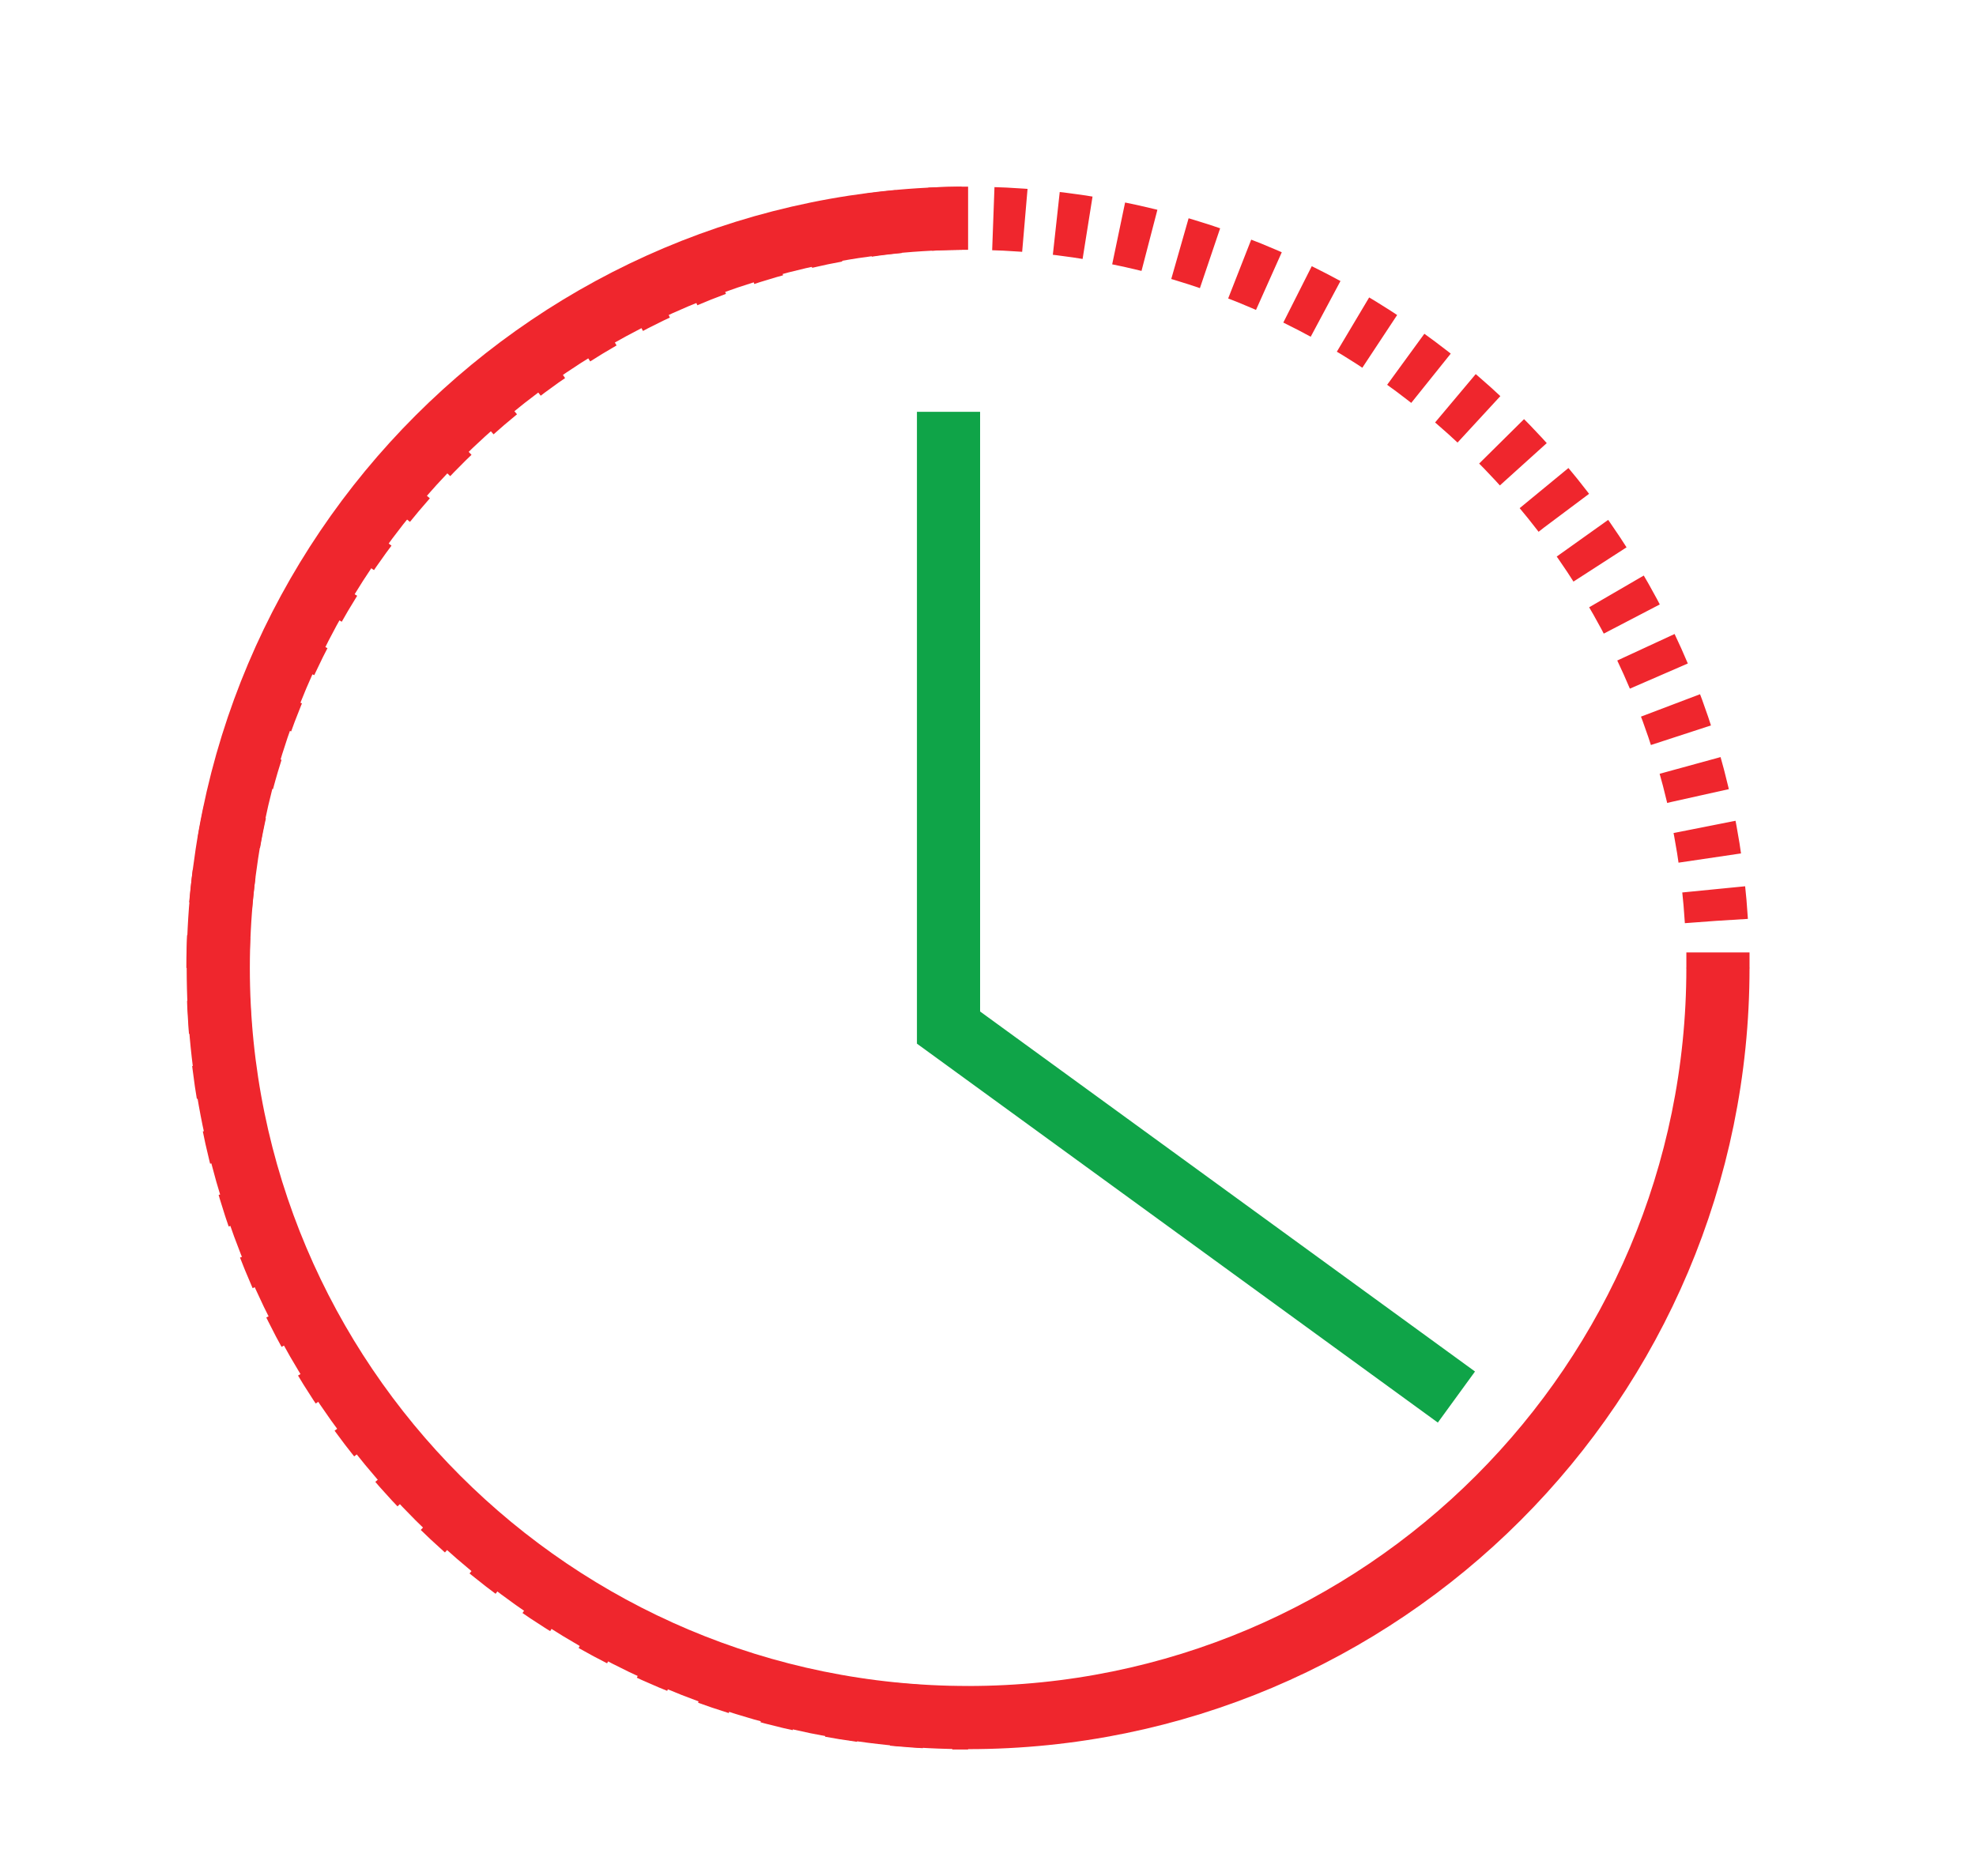
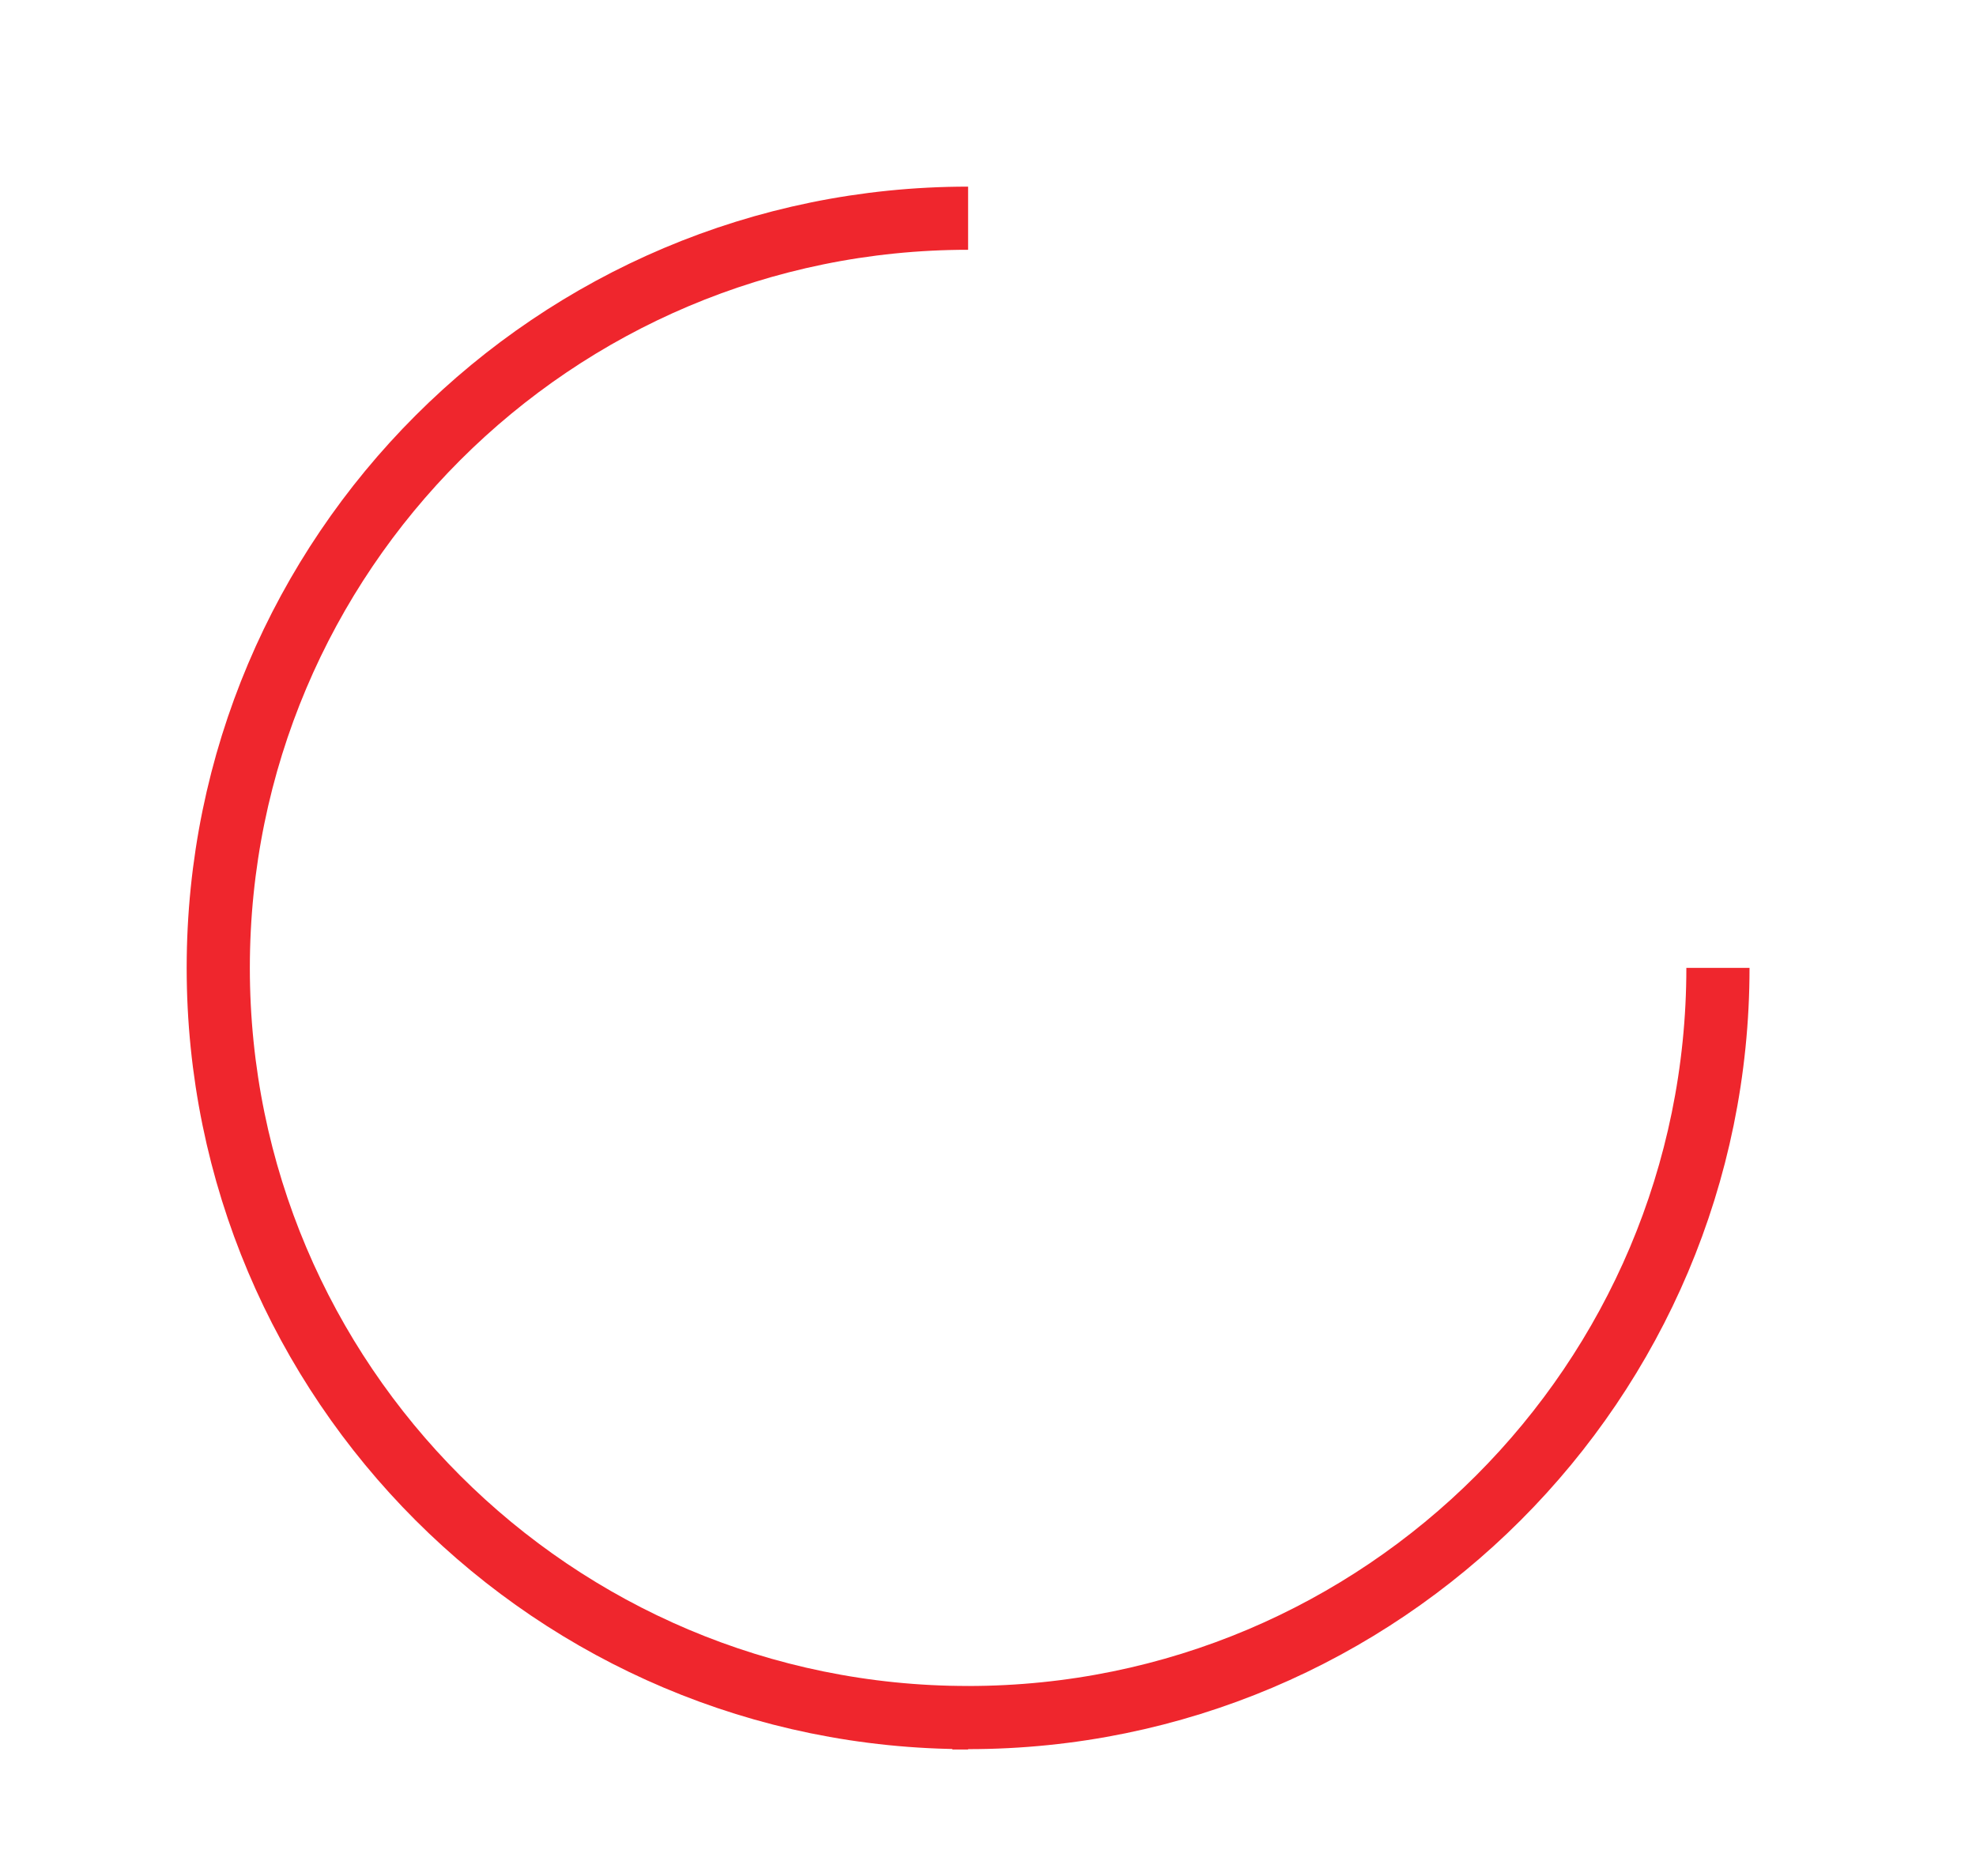
<svg xmlns="http://www.w3.org/2000/svg" id="Layer_1" data-name="Layer 1" viewBox="0 0 62.56 59.4">
  <defs>
    <style>
      .cls-1 {
        stroke-dasharray: 0 0 1 1;
      }

      .cls-1, .cls-2 {
        stroke: #ef262d;
      }

      .cls-1, .cls-2, .cls-3 {
        fill: none;
        stroke-miterlimit: 10;
        stroke-width: 2px;
      }

      .cls-3 {
        stroke: #0fa448;
      }
    </style>
  </defs>
  <path class="cls-2" d="m30.65,6.91c-13.11,0-23.74,10.63-23.74,23.74s10.63,23.74,23.74,23.74,23.74-10.63,23.74-23.74" />
  <g>
-     <path class="cls-2" d="m54.39,30.66c0-.17,0-.33,0-.5" />
-     <path class="cls-1" d="m54.34,29.16c-.77-12.42-11.09-22.25-23.7-22.25S6.9,17.55,6.9,30.66s10.09,23.2,22.74,23.72" />
    <path class="cls-2" d="m30.15,54.4c.17,0,.33,0,.5,0" />
  </g>
-   <polyline class="cls-3" points="30.03 13.04 30.03 32.54 46.11 44.24" />
</svg>